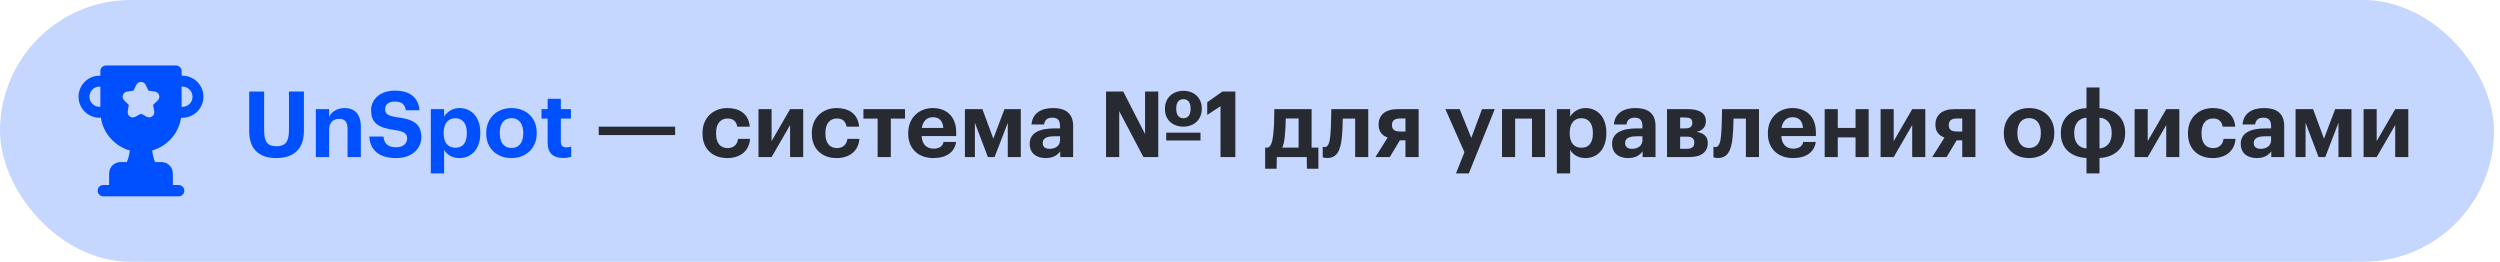
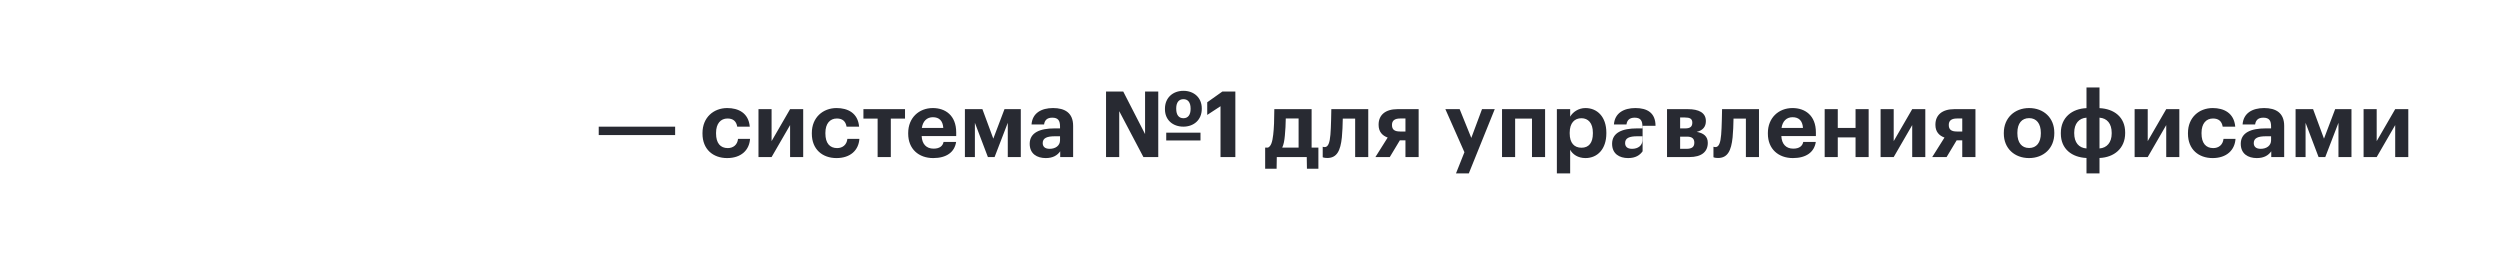
<svg xmlns="http://www.w3.org/2000/svg" width="382" height="40" viewBox="0 0 382 40" fill="none">
-   <rect width="381.084" height="40" rx="20" fill="#C5D7FF" />
-   <path d="M27.668 17.992H27.876C29.643 17.992 31.084 16.55 31.084 14.784C31.084 13.008 29.643 11.567 27.876 11.567H27.751V10.875C27.751 10.392 27.359 10 26.876 10H16.209C15.717 10 15.334 10.392 15.334 10.875V11.567H15.209C13.433 11.567 12 13.008 12 14.784C12 16.55 13.433 17.992 15.209 17.992H15.417C15.776 20.414 17.582 22.353 19.832 22.992C19.754 23.644 19.616 24.235 19.383 24.764H18.42C17.458 24.764 16.672 25.541 16.672 26.503V28.271H15.783C15.306 28.271 14.919 28.658 14.919 29.136C14.919 29.613 15.306 30 15.783 30H27.3C27.778 30 28.165 29.613 28.165 29.136C28.165 28.658 27.778 28.271 27.3 28.271H26.411V26.503C26.411 25.541 25.626 24.764 24.664 24.764H23.702C23.469 24.235 23.331 23.643 23.253 22.992C25.544 22.341 27.301 20.391 27.668 17.992ZM27.876 13.233C28.726 13.233 29.418 13.925 29.418 14.784C29.418 15.634 28.726 16.325 27.876 16.325H27.751V13.233H27.876ZM13.667 14.784C13.667 13.925 14.358 13.233 15.209 13.233H15.334V16.325H15.209C14.358 16.325 13.667 15.634 13.667 14.784ZM19.517 17.025L19.684 16.034L18.967 15.334C18.759 15.125 18.684 14.817 18.775 14.534C18.867 14.242 19.109 14.042 19.401 14L20.392 13.85L20.842 12.95C20.976 12.684 21.242 12.517 21.542 12.517C21.842 12.517 22.117 12.684 22.251 12.959L22.684 13.85L23.676 14C23.976 14.042 24.217 14.242 24.309 14.534C24.409 14.817 24.326 15.125 24.109 15.334L23.392 16.034L23.567 17.017C23.617 17.317 23.492 17.617 23.251 17.784C23.001 17.967 22.684 17.984 22.426 17.842L21.542 17.375L20.659 17.851C20.368 17.996 20.059 17.961 19.834 17.792C19.584 17.617 19.467 17.317 19.517 17.025Z" fill="#0050FF" />
-   <path d="M42.208 24.154C39.576 24.154 38.078 22.754 38.078 20.094V13.99H40.36V19.954C40.36 21.62 40.85 22.348 42.222 22.348C43.566 22.348 44.154 21.704 44.154 19.87V13.99H46.436V20.01C46.436 22.74 44.91 24.154 42.208 24.154ZM48.261 24V16.678H50.291V17.84C50.655 17.112 51.453 16.51 52.671 16.51C54.113 16.51 55.135 17.378 55.135 19.338V24H53.105V19.632C53.105 18.638 52.713 18.162 51.817 18.162C50.949 18.162 50.291 18.694 50.291 19.772V24H48.261ZM60.556 24.154C57.812 24.154 56.553 22.866 56.426 20.864H58.596C58.694 21.76 59.072 22.502 60.556 22.502C61.55 22.502 62.209 21.956 62.209 21.172C62.209 20.374 61.788 20.094 60.319 19.87C57.757 19.534 56.706 18.764 56.706 16.832C56.706 15.124 58.135 13.85 60.346 13.85C62.6 13.85 63.916 14.858 64.099 16.846H62.013C61.873 15.936 61.34 15.516 60.346 15.516C59.352 15.516 58.849 15.978 58.849 16.65C58.849 17.364 59.17 17.7 60.711 17.924C63.133 18.232 64.379 18.89 64.379 20.962C64.379 22.74 62.922 24.154 60.556 24.154ZM69.596 22.572C70.716 22.572 71.332 21.816 71.332 20.388V20.276C71.332 18.792 70.604 18.064 69.582 18.064C68.518 18.064 67.79 18.806 67.79 20.276V20.388C67.79 21.858 68.49 22.572 69.596 22.572ZM65.83 26.492V16.678H67.86V17.826C68.266 17.126 69.12 16.51 70.198 16.51C71.99 16.51 73.39 17.84 73.39 20.262V20.374C73.39 22.796 72.018 24.154 70.198 24.154C69.064 24.154 68.238 23.594 67.86 22.88V26.492H65.83ZM78.146 24.154C75.962 24.154 74.296 22.698 74.296 20.416V20.304C74.296 18.008 75.962 16.51 78.16 16.51C80.358 16.51 82.01 17.98 82.01 20.262V20.374C82.01 22.684 80.344 24.154 78.146 24.154ZM78.16 22.614C79.294 22.614 79.952 21.774 79.952 20.388V20.29C79.952 18.89 79.294 18.05 78.16 18.05C77.04 18.05 76.368 18.862 76.368 20.262V20.374C76.368 21.774 77.012 22.614 78.16 22.614ZM86.045 24.14C84.505 24.14 83.679 23.356 83.679 21.83V18.12H82.741V16.678H83.679V15.096H85.695V16.678H87.235V18.12H85.695V21.648C85.695 22.236 85.989 22.516 86.507 22.516C86.815 22.516 87.039 22.474 87.277 22.376V23.944C86.997 24.042 86.591 24.14 86.045 24.14Z" fill="#0050FF" />
-   <path d="M91.486 20.64V19.352H103.161V20.64H91.486ZM111.107 24.154C108.965 24.154 107.341 22.824 107.341 20.43V20.318C107.341 17.952 109.035 16.51 111.121 16.51C112.815 16.51 114.383 17.252 114.565 19.352H112.647C112.507 18.498 111.989 18.106 111.163 18.106C110.113 18.106 109.413 18.89 109.413 20.29V20.402C109.413 21.872 110.071 22.628 111.205 22.628C112.017 22.628 112.675 22.152 112.773 21.214H114.607C114.495 22.95 113.235 24.154 111.107 24.154ZM117.898 24H115.896V16.678H117.898V21.564L120.726 16.678H122.728V24H120.726V19.114L117.898 24ZM127.814 24.154C125.672 24.154 124.048 22.824 124.048 20.43V20.318C124.048 17.952 125.742 16.51 127.828 16.51C129.522 16.51 131.09 17.252 131.272 19.352H129.354C129.214 18.498 128.696 18.106 127.87 18.106C126.82 18.106 126.12 18.89 126.12 20.29V20.402C126.12 21.872 126.778 22.628 127.912 22.628C128.724 22.628 129.382 22.152 129.48 21.214H131.314C131.202 22.95 129.942 24.154 127.814 24.154ZM138.287 16.678V18.12H136.117V24H134.101V18.12H131.931V16.678H138.287ZM142.594 24.154C140.382 24.154 138.772 22.768 138.772 20.43V20.318C138.772 18.008 140.41 16.51 142.538 16.51C144.428 16.51 146.108 17.616 146.108 20.234V20.794H140.83C140.886 22.012 141.544 22.712 142.65 22.712C143.588 22.712 144.05 22.306 144.176 21.69H146.094C145.856 23.272 144.596 24.154 142.594 24.154ZM140.858 19.548H144.134C144.064 18.442 143.504 17.91 142.538 17.91C141.628 17.91 141.012 18.512 140.858 19.548ZM150.951 24L148.963 18.764V24H147.437V16.678H150.111L151.777 21.186L153.485 16.678H155.977V24H153.989V18.764L151.973 24H150.951ZM160.39 22.74C161.286 22.74 161.972 22.25 161.972 21.438V20.822H161.188C160.012 20.822 159.326 21.074 159.326 21.858C159.326 22.39 159.648 22.74 160.39 22.74ZM159.788 24.154C158.458 24.154 157.338 23.51 157.338 21.97C157.338 20.262 158.906 19.618 161.146 19.618H161.972V19.324C161.972 18.456 161.706 17.98 160.782 17.98C159.984 17.98 159.62 18.386 159.536 19.016H157.618C157.744 17.28 159.116 16.51 160.908 16.51C162.7 16.51 163.974 17.238 163.974 19.226V24H162V23.118C161.58 23.706 160.936 24.154 159.788 24.154ZM180.818 19.352C179.222 19.352 178.004 18.344 178.004 16.692V16.608C178.004 14.928 179.222 13.878 180.832 13.878C182.414 13.878 183.632 14.9 183.632 16.566V16.636C183.632 18.316 182.414 19.352 180.818 19.352ZM180.832 18.064C181.532 18.064 181.924 17.546 181.924 16.65V16.58C181.924 15.67 181.532 15.152 180.832 15.152C180.132 15.152 179.726 15.656 179.726 16.552V16.622C179.726 17.56 180.118 18.064 180.832 18.064ZM169.002 24V13.99H171.634L174.966 20.486V13.99H176.982V24H174.714L171.018 16.986V24H169.002ZM178.2 21.466V20.276H183.436V21.466H178.2ZM186.494 24V16.23L184.464 17.56V15.628L186.774 13.99H188.762V24H186.494ZM196.326 20.724C196.256 21.494 196.144 22.096 195.92 22.558H198.426V18.106H196.466C196.452 18.96 196.41 19.94 196.326 20.724ZM195.094 24L195.066 25.778H193.316V22.558H193.736C194.212 22.362 194.422 21.69 194.548 20.57C194.66 19.632 194.716 18.232 194.716 16.678H200.414V22.558H201.45V25.778H199.7L199.672 24H195.094ZM205.037 20.99C204.827 23.02 204.281 24.14 202.811 24.14C202.321 24.14 202.111 24.028 202.111 24.028V22.418C202.111 22.418 202.209 22.474 202.419 22.474C202.951 22.474 203.189 21.788 203.287 20.584C203.385 19.632 203.427 16.678 203.427 16.678H209.069V24H207.067V18.12H205.177C205.163 19.058 205.121 20.136 205.037 20.99ZM214.753 18.106H213.927C213.101 18.106 212.695 18.442 212.695 19.072V19.114C212.695 19.786 213.073 20.094 213.927 20.094H214.753V18.106ZM213.899 21.438L212.359 24H210.161L212.037 21.018C211.225 20.724 210.651 20.136 210.651 19.086V19.044C210.651 17.56 211.701 16.678 213.535 16.678H216.769V24H214.753V21.438H213.899ZM222.476 26.492L223.764 23.258L220.852 16.678H223.036L224.814 21.074L226.452 16.678H228.398L224.436 26.492H222.476ZM234.088 24V18.12H231.512V24H229.51V16.678H236.09V24H234.088ZM241.656 22.572C242.776 22.572 243.392 21.816 243.392 20.388V20.276C243.392 18.792 242.664 18.064 241.642 18.064C240.578 18.064 239.85 18.806 239.85 20.276V20.388C239.85 21.858 240.55 22.572 241.656 22.572ZM237.89 26.492V16.678H239.92V17.826C240.326 17.126 241.18 16.51 242.258 16.51C244.05 16.51 245.45 17.84 245.45 20.262V20.374C245.45 22.796 244.078 24.154 242.258 24.154C241.124 24.154 240.298 23.594 239.92 22.88V26.492H237.89ZM249.38 22.74C250.276 22.74 250.962 22.25 250.962 21.438V20.822H250.178C249.002 20.822 248.316 21.074 248.316 21.858C248.316 22.39 248.638 22.74 249.38 22.74ZM248.778 24.154C247.448 24.154 246.328 23.51 246.328 21.97C246.328 20.262 247.896 19.618 250.136 19.618H250.962V19.324C250.962 18.456 250.696 17.98 249.772 17.98C248.974 17.98 248.61 18.386 248.526 19.016H246.608C246.734 17.28 248.106 16.51 249.898 16.51C251.69 16.51 252.964 17.238 252.964 19.226V24H250.99V23.118C250.57 23.706 249.926 24.154 248.778 24.154ZM254.721 24V16.678H257.913C259.551 16.678 260.657 17.21 260.657 18.484V18.512C260.657 19.352 260.209 19.926 259.257 20.15C260.321 20.332 260.951 20.85 260.951 21.816V21.83C260.951 23.202 259.985 24 258.137 24H254.721ZM257.437 17.952H256.723V19.618H257.521C258.249 19.618 258.585 19.352 258.585 18.75V18.736C258.585 18.12 258.179 17.952 257.437 17.952ZM257.787 20.878H256.723V22.74H257.689C258.487 22.74 258.893 22.474 258.893 21.816V21.802C258.893 21.186 258.543 20.878 257.787 20.878ZM264.742 20.99C264.532 23.02 263.986 24.14 262.516 24.14C262.026 24.14 261.816 24.028 261.816 24.028V22.418C261.816 22.418 261.914 22.474 262.124 22.474C262.656 22.474 262.894 21.788 262.992 20.584C263.09 19.632 263.132 16.678 263.132 16.678H268.774V24H266.772V18.12H264.882C264.868 19.058 264.826 20.136 264.742 20.99ZM273.954 24.154C271.742 24.154 270.132 22.768 270.132 20.43V20.318C270.132 18.008 271.77 16.51 273.898 16.51C275.788 16.51 277.468 17.616 277.468 20.234V20.794H272.19C272.246 22.012 272.904 22.712 274.01 22.712C274.948 22.712 275.41 22.306 275.536 21.69H277.454C277.216 23.272 275.956 24.154 273.954 24.154ZM272.218 19.548H275.494C275.424 18.442 274.864 17.91 273.898 17.91C272.988 17.91 272.372 18.512 272.218 19.548ZM283.528 24V20.99H280.812V24H278.81V16.678H280.812V19.548H283.528V16.678H285.53V24H283.528ZM289.357 24H287.355V16.678H289.357V21.564L292.185 16.678H294.187V24H292.185V19.114L289.357 24ZM299.833 18.106H299.007C298.181 18.106 297.775 18.442 297.775 19.072V19.114C297.775 19.786 298.153 20.094 299.007 20.094H299.833V18.106ZM298.979 21.438L297.439 24H295.241L297.117 21.018C296.305 20.724 295.731 20.136 295.731 19.086V19.044C295.731 17.56 296.781 16.678 298.615 16.678H301.849V24H299.833V21.438H298.979ZM310.034 24.154C307.85 24.154 306.184 22.698 306.184 20.416V20.304C306.184 18.008 307.85 16.51 310.048 16.51C312.246 16.51 313.898 17.98 313.898 20.262V20.374C313.898 22.684 312.232 24.154 310.034 24.154ZM310.048 22.614C311.182 22.614 311.84 21.774 311.84 20.388V20.29C311.84 18.89 311.182 18.05 310.048 18.05C308.928 18.05 308.256 18.862 308.256 20.262V20.374C308.256 21.774 308.9 22.614 310.048 22.614ZM320.804 16.524C323.016 16.622 324.724 17.882 324.724 20.234V20.346C324.724 22.698 323.002 24.056 320.804 24.14V26.492H318.816V24.14C316.604 24.042 314.896 22.782 314.896 20.416V20.304C314.896 17.952 316.604 16.608 318.816 16.524V13.36H320.804V16.524ZM318.816 22.684V17.98C317.668 18.05 316.94 18.89 316.94 20.262V20.36C316.94 21.774 317.64 22.6 318.816 22.684ZM320.804 17.98V22.684C321.938 22.6 322.666 21.76 322.666 20.402V20.29C322.666 18.89 321.966 18.064 320.804 17.98ZM328.172 24H326.17V16.678H328.172V21.564L331 16.678H333.002V24H331V19.114L328.172 24ZM338.087 24.154C335.945 24.154 334.321 22.824 334.321 20.43V20.318C334.321 17.952 336.015 16.51 338.101 16.51C339.795 16.51 341.363 17.252 341.545 19.352H339.627C339.487 18.498 338.969 18.106 338.143 18.106C337.093 18.106 336.393 18.89 336.393 20.29V20.402C336.393 21.872 337.051 22.628 338.185 22.628C338.997 22.628 339.655 22.152 339.753 21.214H341.587C341.475 22.95 340.215 24.154 338.087 24.154ZM345.439 22.74C346.335 22.74 347.021 22.25 347.021 21.438V20.822H346.237C345.061 20.822 344.375 21.074 344.375 21.858C344.375 22.39 344.697 22.74 345.439 22.74ZM344.837 24.154C343.507 24.154 342.387 23.51 342.387 21.97C342.387 20.262 343.955 19.618 346.195 19.618H347.021V19.324C347.021 18.456 346.755 17.98 345.831 17.98C345.033 17.98 344.669 18.386 344.585 19.016H342.667C342.793 17.28 344.165 16.51 345.957 16.51C347.749 16.51 349.023 17.238 349.023 19.226V24H347.049V23.118C346.629 23.706 345.985 24.154 344.837 24.154ZM354.279 24L352.291 18.764V24H350.765V16.678H353.439L355.105 21.186L356.813 16.678H359.305V24H357.317V18.764L355.301 24H354.279ZM363.158 24H361.156V16.678H363.158V21.564L365.986 16.678H367.988V24H365.986V19.114L363.158 24Z" fill="#282A32" />
+   <path d="M91.486 20.64V19.352H103.161V20.64H91.486ZM111.107 24.154C108.965 24.154 107.341 22.824 107.341 20.43V20.318C107.341 17.952 109.035 16.51 111.121 16.51C112.815 16.51 114.383 17.252 114.565 19.352H112.647C112.507 18.498 111.989 18.106 111.163 18.106C110.113 18.106 109.413 18.89 109.413 20.29V20.402C109.413 21.872 110.071 22.628 111.205 22.628C112.017 22.628 112.675 22.152 112.773 21.214H114.607C114.495 22.95 113.235 24.154 111.107 24.154ZM117.898 24H115.896V16.678H117.898V21.564L120.726 16.678H122.728V24H120.726V19.114L117.898 24ZM127.814 24.154C125.672 24.154 124.048 22.824 124.048 20.43V20.318C124.048 17.952 125.742 16.51 127.828 16.51C129.522 16.51 131.09 17.252 131.272 19.352H129.354C129.214 18.498 128.696 18.106 127.87 18.106C126.82 18.106 126.12 18.89 126.12 20.29V20.402C126.12 21.872 126.778 22.628 127.912 22.628C128.724 22.628 129.382 22.152 129.48 21.214H131.314C131.202 22.95 129.942 24.154 127.814 24.154ZM138.287 16.678V18.12H136.117V24H134.101V18.12H131.931V16.678H138.287ZM142.594 24.154C140.382 24.154 138.772 22.768 138.772 20.43V20.318C138.772 18.008 140.41 16.51 142.538 16.51C144.428 16.51 146.108 17.616 146.108 20.234V20.794H140.83C140.886 22.012 141.544 22.712 142.65 22.712C143.588 22.712 144.05 22.306 144.176 21.69H146.094C145.856 23.272 144.596 24.154 142.594 24.154ZM140.858 19.548H144.134C144.064 18.442 143.504 17.91 142.538 17.91C141.628 17.91 141.012 18.512 140.858 19.548ZM150.951 24L148.963 18.764V24H147.437V16.678H150.111L151.777 21.186L153.485 16.678H155.977V24H153.989V18.764L151.973 24H150.951ZM160.39 22.74C161.286 22.74 161.972 22.25 161.972 21.438V20.822H161.188C160.012 20.822 159.326 21.074 159.326 21.858C159.326 22.39 159.648 22.74 160.39 22.74ZM159.788 24.154C158.458 24.154 157.338 23.51 157.338 21.97C157.338 20.262 158.906 19.618 161.146 19.618H161.972V19.324C161.972 18.456 161.706 17.98 160.782 17.98C159.984 17.98 159.62 18.386 159.536 19.016H157.618C157.744 17.28 159.116 16.51 160.908 16.51C162.7 16.51 163.974 17.238 163.974 19.226V24H162V23.118C161.58 23.706 160.936 24.154 159.788 24.154ZM180.818 19.352C179.222 19.352 178.004 18.344 178.004 16.692V16.608C178.004 14.928 179.222 13.878 180.832 13.878C182.414 13.878 183.632 14.9 183.632 16.566V16.636C183.632 18.316 182.414 19.352 180.818 19.352ZM180.832 18.064C181.532 18.064 181.924 17.546 181.924 16.65V16.58C181.924 15.67 181.532 15.152 180.832 15.152C180.132 15.152 179.726 15.656 179.726 16.552V16.622C179.726 17.56 180.118 18.064 180.832 18.064ZM169.002 24V13.99H171.634L174.966 20.486V13.99H176.982V24H174.714L171.018 16.986V24H169.002ZM178.2 21.466V20.276H183.436V21.466H178.2ZM186.494 24V16.23L184.464 17.56V15.628L186.774 13.99H188.762V24H186.494ZM196.326 20.724C196.256 21.494 196.144 22.096 195.92 22.558H198.426V18.106H196.466C196.452 18.96 196.41 19.94 196.326 20.724ZM195.094 24L195.066 25.778H193.316V22.558H193.736C194.212 22.362 194.422 21.69 194.548 20.57C194.66 19.632 194.716 18.232 194.716 16.678H200.414V22.558H201.45V25.778H199.7L199.672 24H195.094ZM205.037 20.99C204.827 23.02 204.281 24.14 202.811 24.14C202.321 24.14 202.111 24.028 202.111 24.028V22.418C202.111 22.418 202.209 22.474 202.419 22.474C202.951 22.474 203.189 21.788 203.287 20.584C203.385 19.632 203.427 16.678 203.427 16.678H209.069V24H207.067V18.12H205.177C205.163 19.058 205.121 20.136 205.037 20.99ZM214.753 18.106H213.927C213.101 18.106 212.695 18.442 212.695 19.072V19.114C212.695 19.786 213.073 20.094 213.927 20.094H214.753V18.106ZM213.899 21.438L212.359 24H210.161L212.037 21.018C211.225 20.724 210.651 20.136 210.651 19.086V19.044C210.651 17.56 211.701 16.678 213.535 16.678H216.769V24H214.753V21.438H213.899ZM222.476 26.492L223.764 23.258L220.852 16.678H223.036L224.814 21.074L226.452 16.678H228.398L224.436 26.492H222.476ZM234.088 24V18.12H231.512V24H229.51V16.678H236.09V24H234.088ZM241.656 22.572C242.776 22.572 243.392 21.816 243.392 20.388V20.276C243.392 18.792 242.664 18.064 241.642 18.064C240.578 18.064 239.85 18.806 239.85 20.276V20.388C239.85 21.858 240.55 22.572 241.656 22.572ZM237.89 26.492V16.678H239.92V17.826C240.326 17.126 241.18 16.51 242.258 16.51C244.05 16.51 245.45 17.84 245.45 20.262V20.374C245.45 22.796 244.078 24.154 242.258 24.154C241.124 24.154 240.298 23.594 239.92 22.88V26.492H237.89ZM249.38 22.74C250.276 22.74 250.962 22.25 250.962 21.438V20.822H250.178C249.002 20.822 248.316 21.074 248.316 21.858C248.316 22.39 248.638 22.74 249.38 22.74ZM248.778 24.154C247.448 24.154 246.328 23.51 246.328 21.97C246.328 20.262 247.896 19.618 250.136 19.618H250.962V19.324C250.962 18.456 250.696 17.98 249.772 17.98C248.974 17.98 248.61 18.386 248.526 19.016H246.608C246.734 17.28 248.106 16.51 249.898 16.51C251.69 16.51 252.964 17.238 252.964 19.226H250.99V23.118C250.57 23.706 249.926 24.154 248.778 24.154ZM254.721 24V16.678H257.913C259.551 16.678 260.657 17.21 260.657 18.484V18.512C260.657 19.352 260.209 19.926 259.257 20.15C260.321 20.332 260.951 20.85 260.951 21.816V21.83C260.951 23.202 259.985 24 258.137 24H254.721ZM257.437 17.952H256.723V19.618H257.521C258.249 19.618 258.585 19.352 258.585 18.75V18.736C258.585 18.12 258.179 17.952 257.437 17.952ZM257.787 20.878H256.723V22.74H257.689C258.487 22.74 258.893 22.474 258.893 21.816V21.802C258.893 21.186 258.543 20.878 257.787 20.878ZM264.742 20.99C264.532 23.02 263.986 24.14 262.516 24.14C262.026 24.14 261.816 24.028 261.816 24.028V22.418C261.816 22.418 261.914 22.474 262.124 22.474C262.656 22.474 262.894 21.788 262.992 20.584C263.09 19.632 263.132 16.678 263.132 16.678H268.774V24H266.772V18.12H264.882C264.868 19.058 264.826 20.136 264.742 20.99ZM273.954 24.154C271.742 24.154 270.132 22.768 270.132 20.43V20.318C270.132 18.008 271.77 16.51 273.898 16.51C275.788 16.51 277.468 17.616 277.468 20.234V20.794H272.19C272.246 22.012 272.904 22.712 274.01 22.712C274.948 22.712 275.41 22.306 275.536 21.69H277.454C277.216 23.272 275.956 24.154 273.954 24.154ZM272.218 19.548H275.494C275.424 18.442 274.864 17.91 273.898 17.91C272.988 17.91 272.372 18.512 272.218 19.548ZM283.528 24V20.99H280.812V24H278.81V16.678H280.812V19.548H283.528V16.678H285.53V24H283.528ZM289.357 24H287.355V16.678H289.357V21.564L292.185 16.678H294.187V24H292.185V19.114L289.357 24ZM299.833 18.106H299.007C298.181 18.106 297.775 18.442 297.775 19.072V19.114C297.775 19.786 298.153 20.094 299.007 20.094H299.833V18.106ZM298.979 21.438L297.439 24H295.241L297.117 21.018C296.305 20.724 295.731 20.136 295.731 19.086V19.044C295.731 17.56 296.781 16.678 298.615 16.678H301.849V24H299.833V21.438H298.979ZM310.034 24.154C307.85 24.154 306.184 22.698 306.184 20.416V20.304C306.184 18.008 307.85 16.51 310.048 16.51C312.246 16.51 313.898 17.98 313.898 20.262V20.374C313.898 22.684 312.232 24.154 310.034 24.154ZM310.048 22.614C311.182 22.614 311.84 21.774 311.84 20.388V20.29C311.84 18.89 311.182 18.05 310.048 18.05C308.928 18.05 308.256 18.862 308.256 20.262V20.374C308.256 21.774 308.9 22.614 310.048 22.614ZM320.804 16.524C323.016 16.622 324.724 17.882 324.724 20.234V20.346C324.724 22.698 323.002 24.056 320.804 24.14V26.492H318.816V24.14C316.604 24.042 314.896 22.782 314.896 20.416V20.304C314.896 17.952 316.604 16.608 318.816 16.524V13.36H320.804V16.524ZM318.816 22.684V17.98C317.668 18.05 316.94 18.89 316.94 20.262V20.36C316.94 21.774 317.64 22.6 318.816 22.684ZM320.804 17.98V22.684C321.938 22.6 322.666 21.76 322.666 20.402V20.29C322.666 18.89 321.966 18.064 320.804 17.98ZM328.172 24H326.17V16.678H328.172V21.564L331 16.678H333.002V24H331V19.114L328.172 24ZM338.087 24.154C335.945 24.154 334.321 22.824 334.321 20.43V20.318C334.321 17.952 336.015 16.51 338.101 16.51C339.795 16.51 341.363 17.252 341.545 19.352H339.627C339.487 18.498 338.969 18.106 338.143 18.106C337.093 18.106 336.393 18.89 336.393 20.29V20.402C336.393 21.872 337.051 22.628 338.185 22.628C338.997 22.628 339.655 22.152 339.753 21.214H341.587C341.475 22.95 340.215 24.154 338.087 24.154ZM345.439 22.74C346.335 22.74 347.021 22.25 347.021 21.438V20.822H346.237C345.061 20.822 344.375 21.074 344.375 21.858C344.375 22.39 344.697 22.74 345.439 22.74ZM344.837 24.154C343.507 24.154 342.387 23.51 342.387 21.97C342.387 20.262 343.955 19.618 346.195 19.618H347.021V19.324C347.021 18.456 346.755 17.98 345.831 17.98C345.033 17.98 344.669 18.386 344.585 19.016H342.667C342.793 17.28 344.165 16.51 345.957 16.51C347.749 16.51 349.023 17.238 349.023 19.226V24H347.049V23.118C346.629 23.706 345.985 24.154 344.837 24.154ZM354.279 24L352.291 18.764V24H350.765V16.678H353.439L355.105 21.186L356.813 16.678H359.305V24H357.317V18.764L355.301 24H354.279ZM363.158 24H361.156V16.678H363.158V21.564L365.986 16.678H367.988V24H365.986V19.114L363.158 24Z" fill="#282A32" />
</svg>